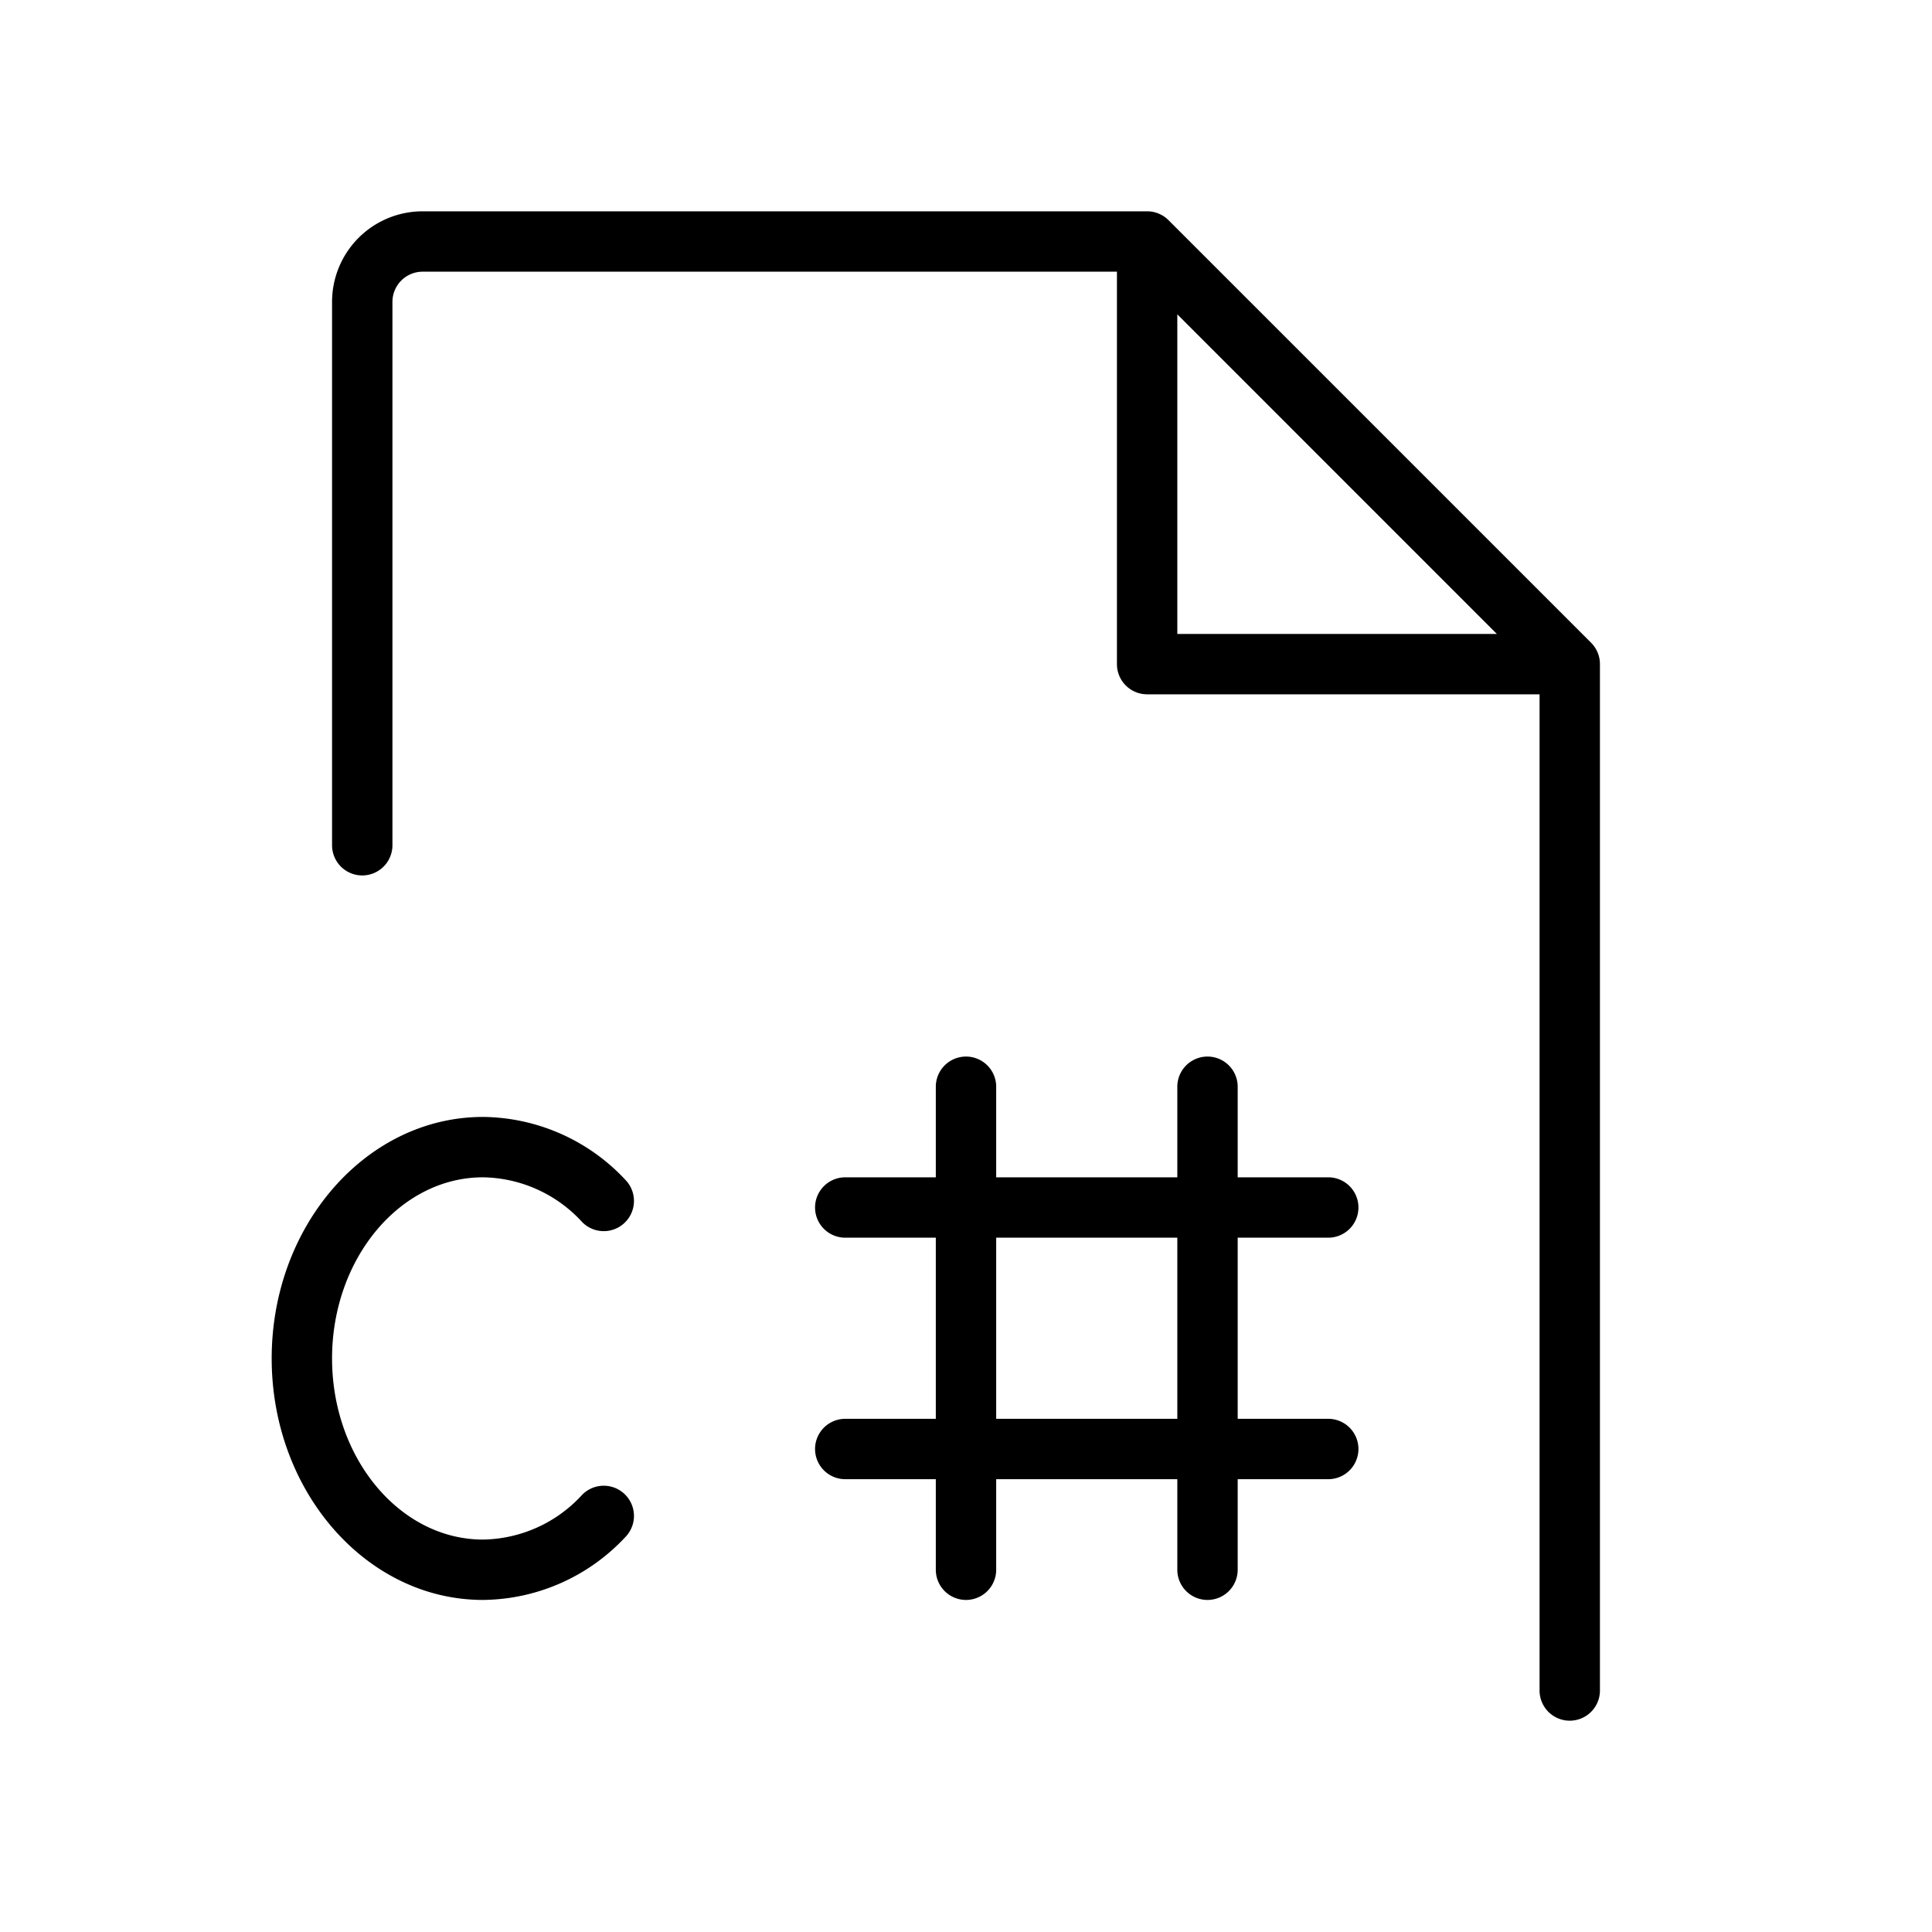
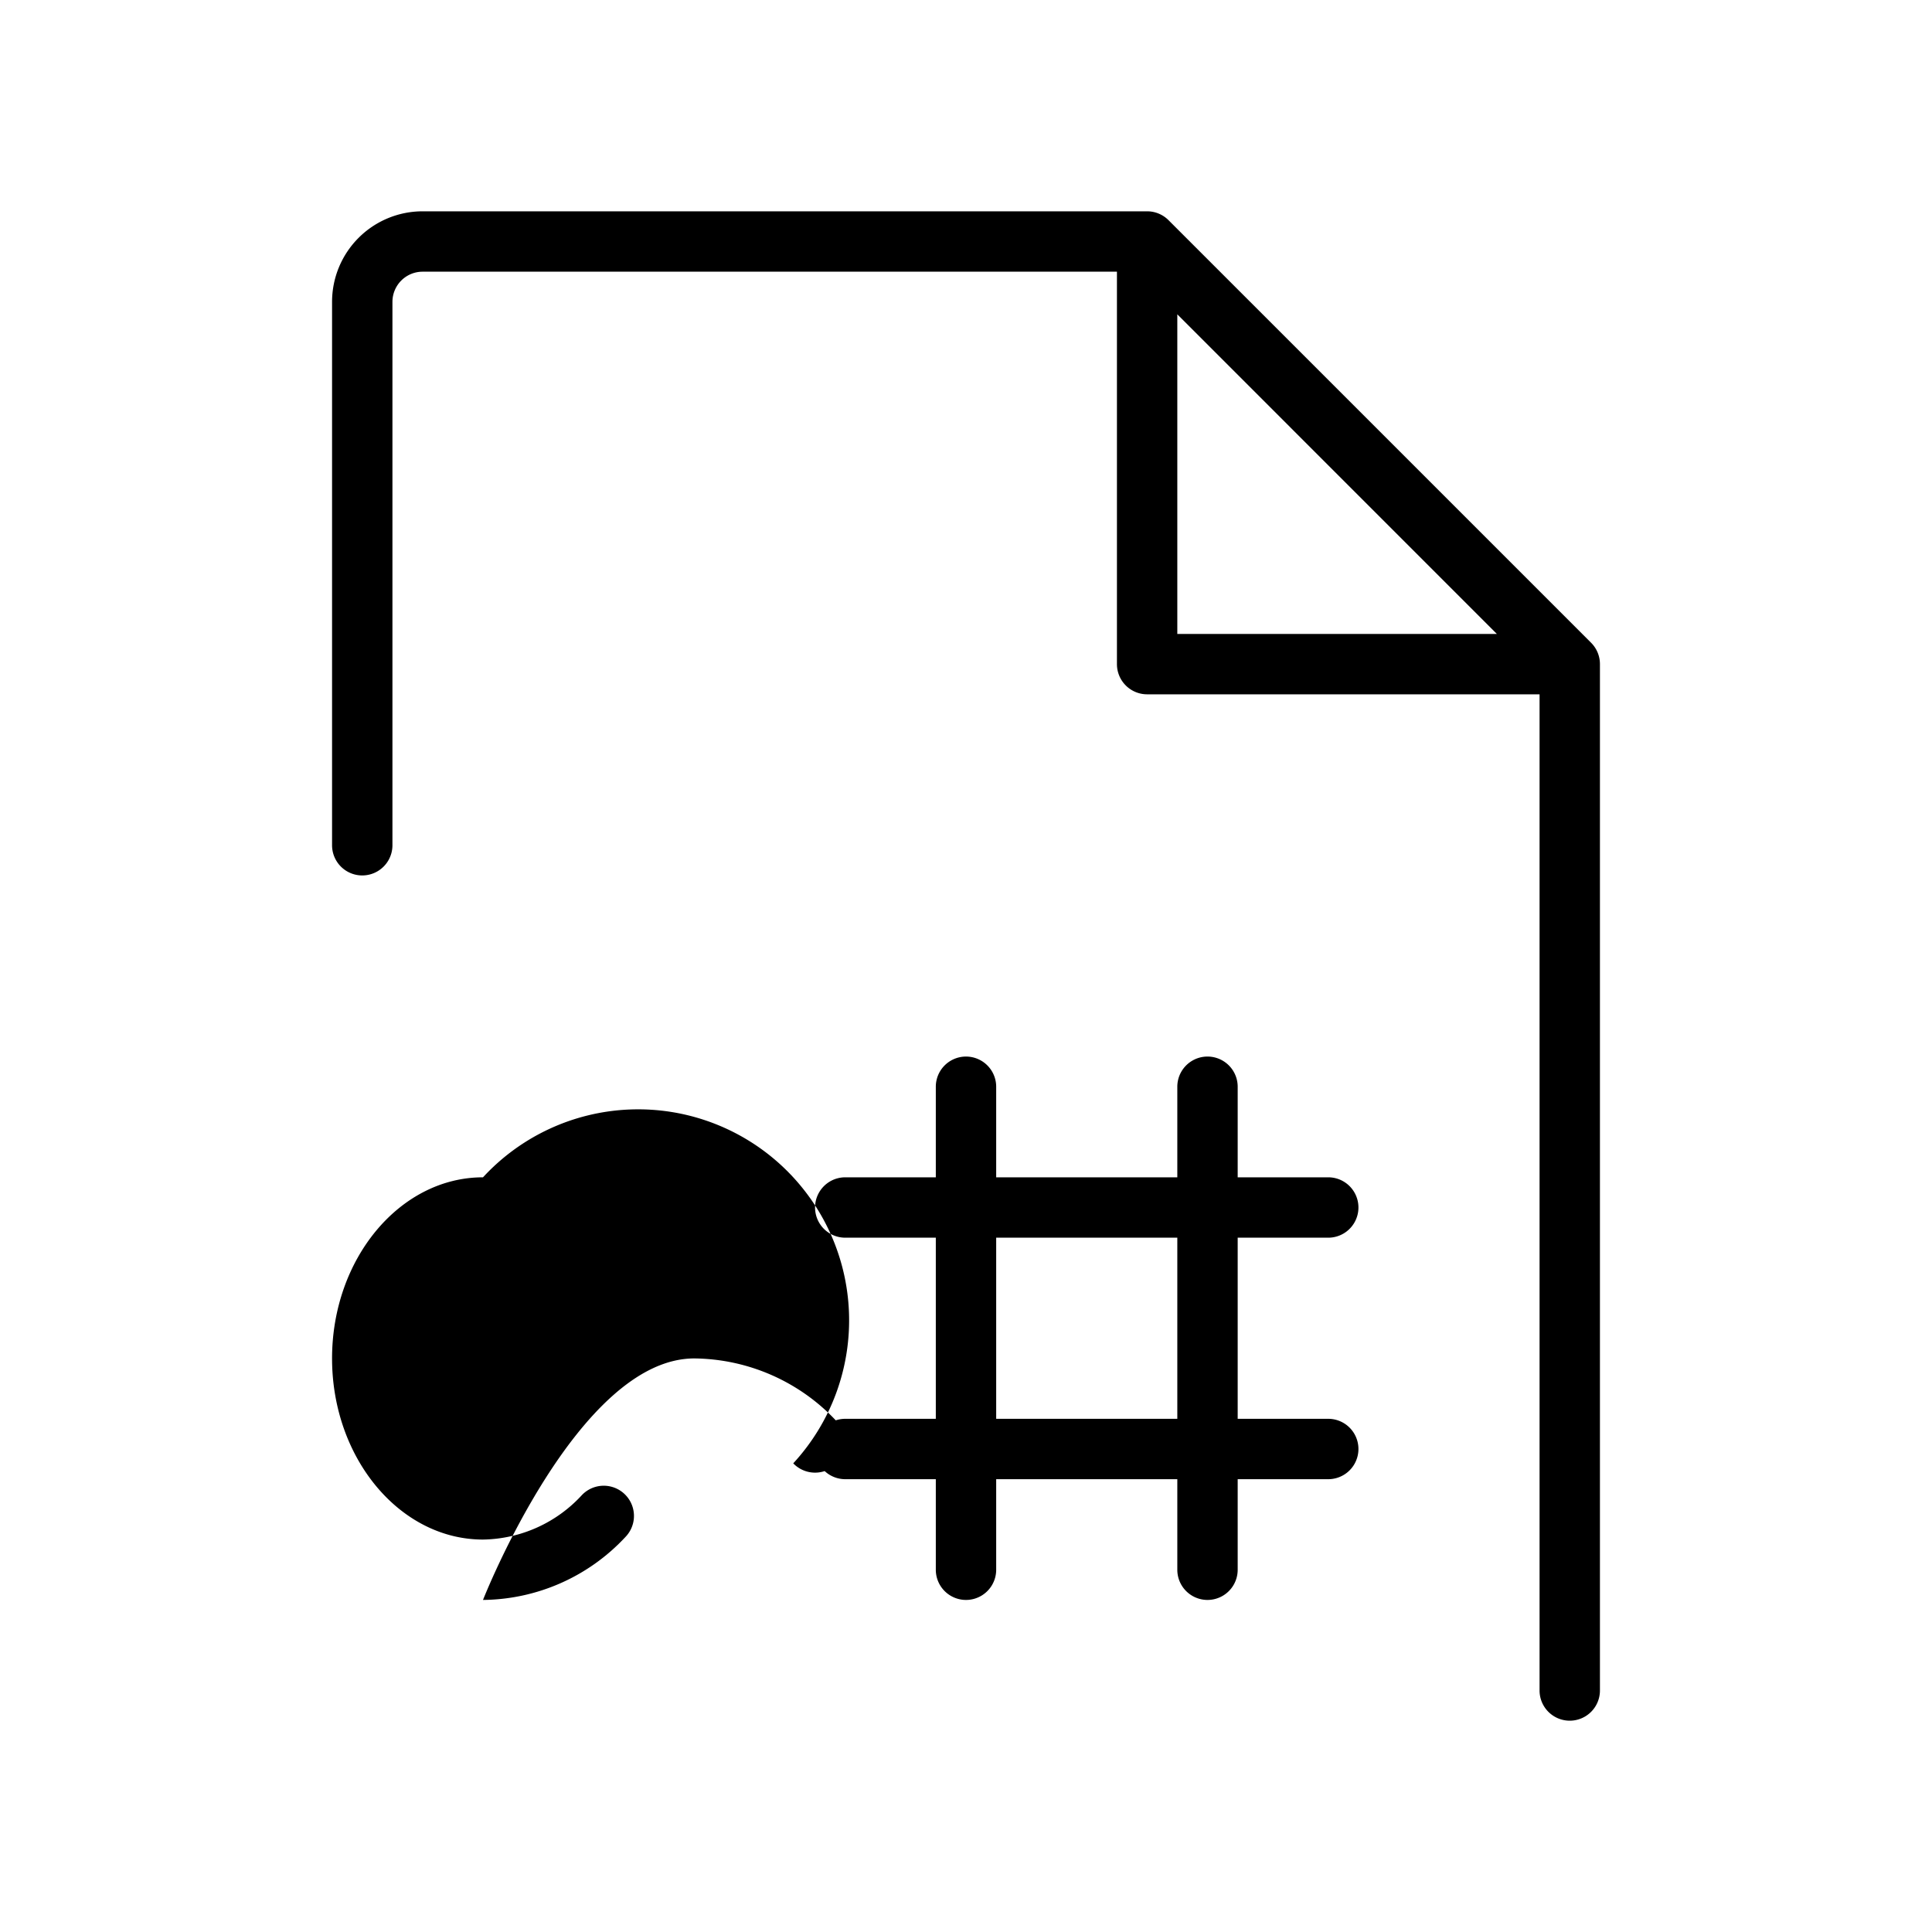
<svg xmlns="http://www.w3.org/2000/svg" viewBox="0 0 256 256" fill="currentColor">
-   <path d="M44,180c0,13.23,9,24,20,24a18.15,18.15,0,0,0,13.11-5.9,4,4,0,1,1,5.78,5.54A26.11,26.11,0,0,1,64,212c-15.44,0-28-14.36-28-32s12.56-32,28-32a26.11,26.11,0,0,1,18.89,8.36,4,4,0,1,1-5.78,5.54A18.15,18.15,0,0,0,64,156C53,156,44,166.77,44,180ZM212,88V224a4,4,0,0,1-8,0V92H152a4,4,0,0,1-4-4V36H56a4,4,0,0,0-4,4v72a4,4,0,0,1-8,0V40A12,12,0,0,1,56,28h96a4,4,0,0,1,2.83,1.17l56,56A4,4,0,0,1,212,88Zm-56-4h42.34L156,41.65Zm8,80v24h12a4,4,0,0,1,0,8H164v12a4,4,0,0,1-8,0V196H132v12a4,4,0,0,1-8,0V196H112a4,4,0,0,1,0-8h12V164H112a4,4,0,0,1,0-8h12V144a4,4,0,0,1,8,0v12h24V144a4,4,0,0,1,8,0v12h12a4,4,0,0,1,0,8Zm-8,0H132v24h24Z" />
+   <path d="M44,180c0,13.23,9,24,20,24a18.15,18.15,0,0,0,13.11-5.9,4,4,0,1,1,5.78,5.54A26.11,26.11,0,0,1,64,212s12.56-32,28-32a26.11,26.11,0,0,1,18.89,8.36,4,4,0,1,1-5.78,5.54A18.15,18.15,0,0,0,64,156C53,156,44,166.77,44,180ZM212,88V224a4,4,0,0,1-8,0V92H152a4,4,0,0,1-4-4V36H56a4,4,0,0,0-4,4v72a4,4,0,0,1-8,0V40A12,12,0,0,1,56,28h96a4,4,0,0,1,2.83,1.17l56,56A4,4,0,0,1,212,88Zm-56-4h42.34L156,41.65Zm8,80v24h12a4,4,0,0,1,0,8H164v12a4,4,0,0,1-8,0V196H132v12a4,4,0,0,1-8,0V196H112a4,4,0,0,1,0-8h12V164H112a4,4,0,0,1,0-8h12V144a4,4,0,0,1,8,0v12h24V144a4,4,0,0,1,8,0v12h12a4,4,0,0,1,0,8Zm-8,0H132v24h24Z" />
</svg>